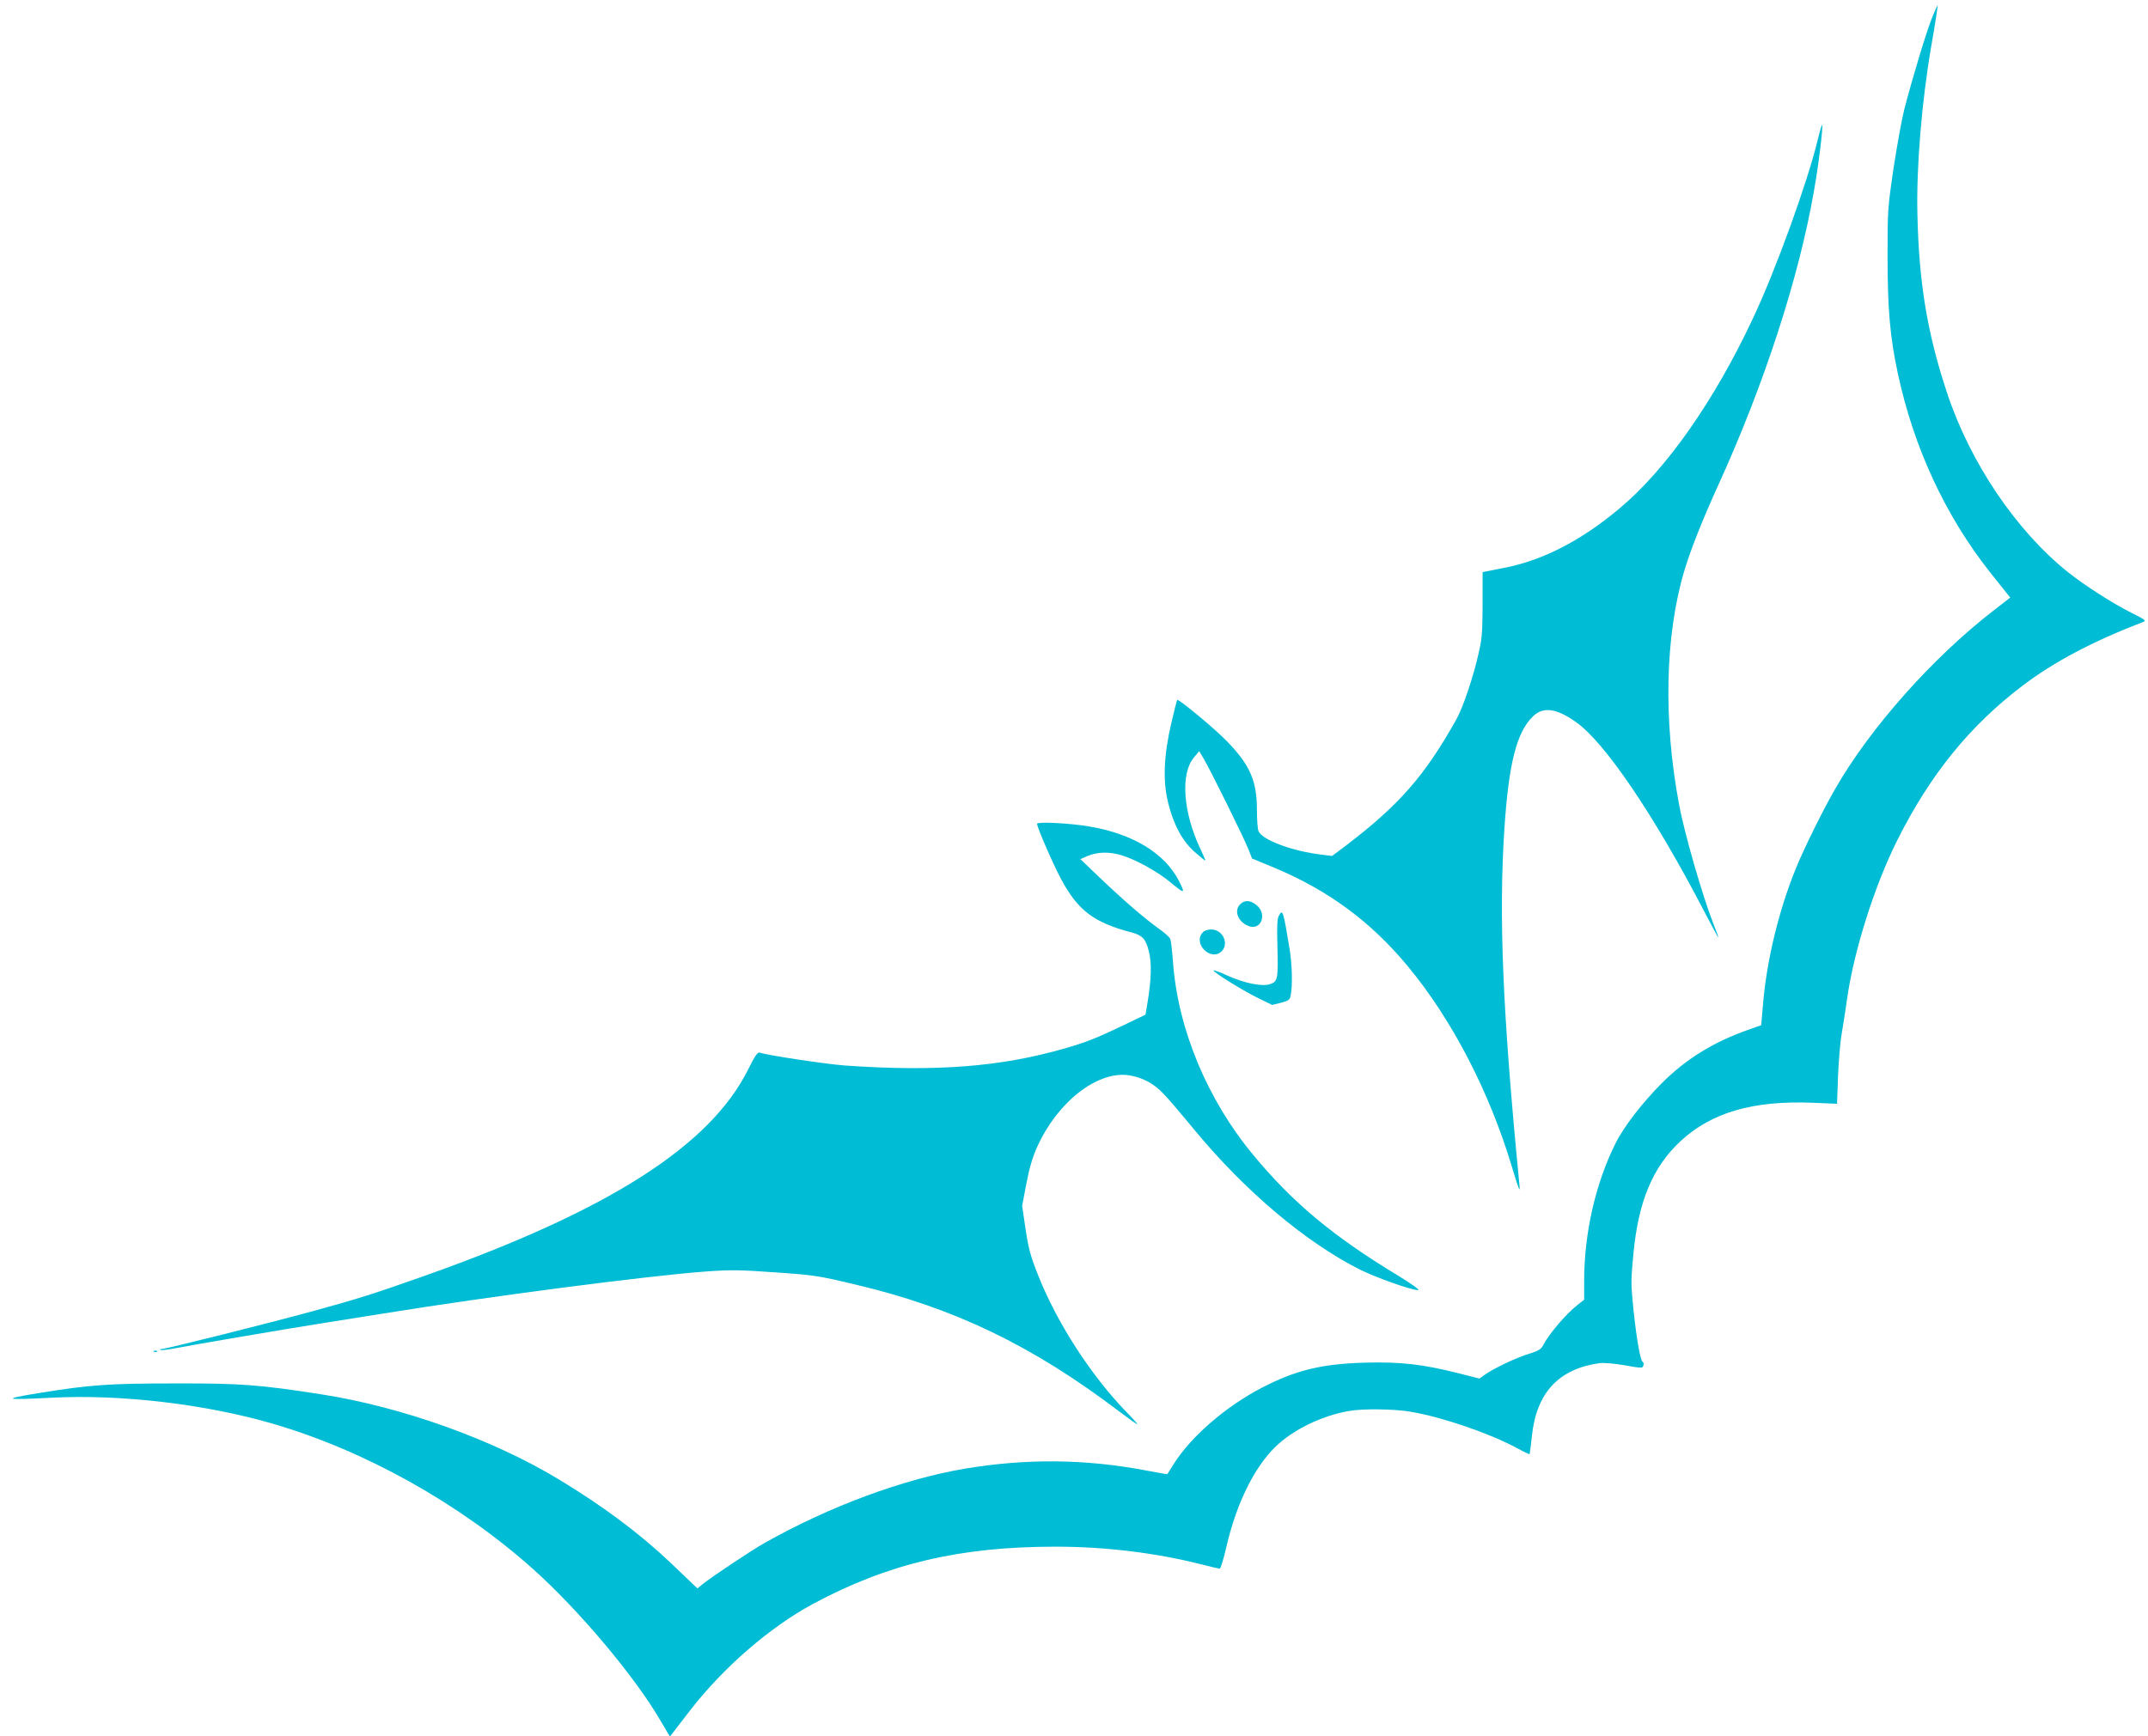
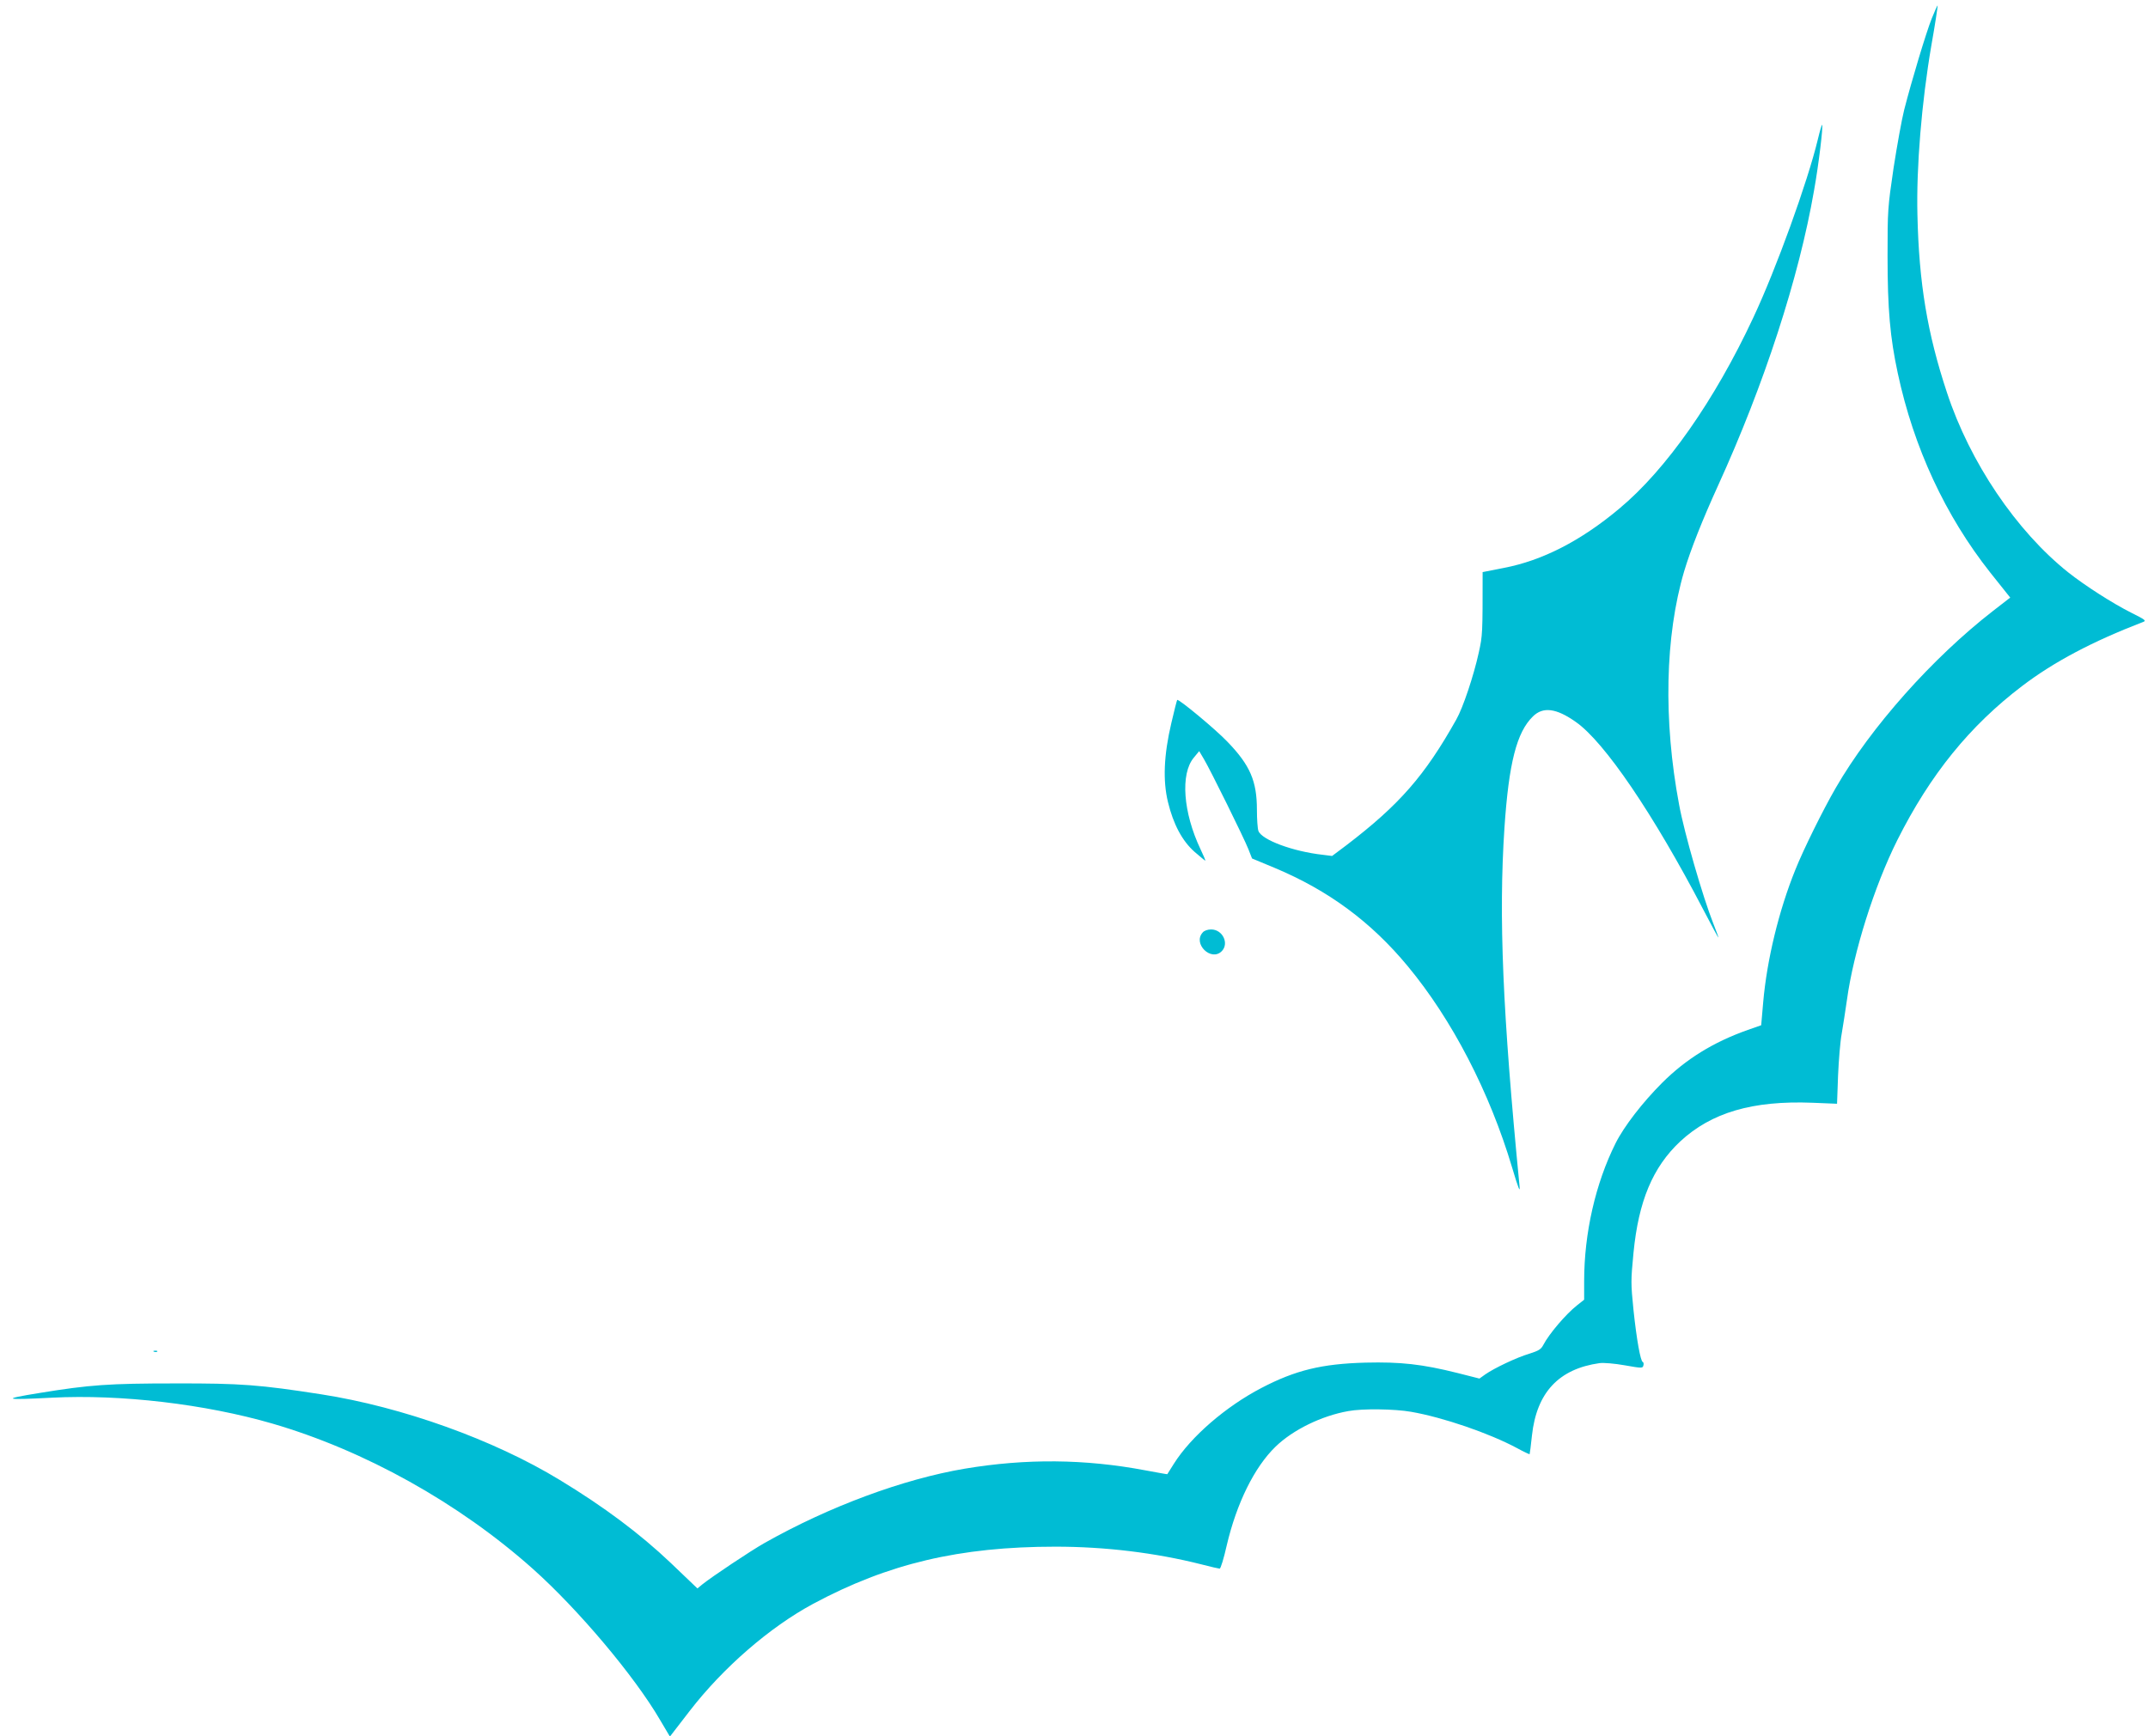
<svg xmlns="http://www.w3.org/2000/svg" version="1.0" width="1280pt" height="1035pt" viewBox="0 0 1280 1035" preserveAspectRatio="xMidYMid meet">
  <g transform="translate(0,1035) scale(0.1,-0.1)" fill="#00bcd4" stroke="none">
    <path d="M11511 10239 c-33 -83 -119 -368 -164 -544 -14 -55 -42 -210 -63 -345 -35 -238 -36 -253 -36 -525 0 -319 15 -486 61 -700 95 -443 283 -849 552 -1189 l118 -148 -102 -79 c-362 -281 -729 -694 -937 -1054 -76 -131 -194 -370 -241 -488 -99 -244 -170 -539 -192 -790 l-12 -138 -80 -28 c-206 -73 -369 -174 -511 -316 -115 -115 -226 -258 -277 -360 -119 -238 -187 -535 -187 -821 l0 -111 -43 -34 c-67 -53 -167 -171 -200 -235 -14 -27 -28 -35 -84 -53 -75 -22 -209 -86 -262 -123 l-35 -25 -130 33 c-212 53 -339 67 -549 62 -260 -7 -417 -45 -620 -151 -213 -111 -420 -290 -522 -452 -21 -33 -38 -61 -39 -62 -1 -1 -60 10 -131 23 -360 68 -710 71 -1075 10 -368 -62 -810 -226 -1194 -443 -80 -45 -314 -201 -371 -247 l-29 -24 -159 152 c-183 174 -398 335 -662 495 -392 239 -938 435 -1420 510 -367 57 -478 66 -870 65 -396 0 -510 -8 -810 -57 -230 -37 -214 -43 75 -28 411 21 912 -38 1312 -154 550 -160 1112 -473 1553 -866 270 -241 606 -639 759 -902 l58 -98 118 153 c199 258 477 499 735 638 447 240 873 341 1445 341 295 0 595 -36 871 -106 54 -14 102 -25 107 -25 6 0 25 62 42 138 59 252 165 467 291 589 104 101 275 184 433 212 85 16 277 13 374 -4 191 -33 467 -128 631 -216 40 -22 75 -38 76 -37 1 2 8 52 14 112 28 256 160 397 403 431 25 3 88 -2 150 -13 102 -18 107 -18 111 -1 3 10 1 19 -4 21 -13 5 -36 130 -55 310 -16 158 -16 175 0 340 30 309 115 511 278 664 186 173 432 245 789 231 l146 -6 6 167 c4 92 13 205 22 252 8 47 22 137 31 200 39 285 163 678 300 952 196 391 432 682 744 919 189 144 420 266 719 381 23 8 17 13 -71 57 -111 56 -273 160 -373 239 -310 247 -586 656 -723 1072 -117 353 -167 653 -176 1060 -7 283 25 670 83 1009 23 129 39 236 37 238 -1 2 -17 -33 -35 -78z" />
    <path d="M10832 9517 c-60 -250 -248 -771 -384 -1060 -230 -493 -520 -907 -799 -1139 -229 -192 -458 -309 -687 -353 -70 -14 -127 -25 -127 -25 0 -368 0 -376 -23 -480 -30 -137 -94 -329 -134 -399 -188 -335 -339 -508 -656 -750 l-84 -63 -56 7 c-179 20 -363 89 -383 142 -5 13 -9 70 -9 126 0 172 -41 266 -175 405 -70 74 -292 258 -300 250 -2 -2 -18 -64 -35 -138 -45 -191 -51 -344 -20 -471 32 -132 85 -232 159 -297 33 -28 61 -52 63 -52 3 0 -10 30 -28 68 -104 219 -121 450 -40 546 l32 39 29 -49 c40 -68 237 -467 264 -535 l22 -56 137 -57 c319 -134 572 -321 790 -584 265 -319 489 -752 623 -1202 38 -127 48 -152 44 -110 -101 1036 -125 1605 -90 2135 26 387 73 571 170 665 60 59 139 49 255 -33 171 -119 464 -551 759 -1117 50 -96 91 -172 91 -168 0 4 -14 42 -31 85 -62 157 -172 537 -203 706 -95 504 -84 1006 30 1392 39 130 107 302 203 513 273 599 481 1236 571 1757 28 156 55 383 48 391 -2 2 -14 -38 -26 -89z" />
-     <path d="M6180 5440 c0 -22 94 -238 143 -330 101 -188 195 -259 424 -319 61 -17 81 -38 99 -111 18 -70 15 -167 -8 -307 l-12 -71 -135 -65 c-163 -77 -214 -98 -346 -136 -380 -110 -767 -140 -1311 -102 -117 9 -468 62 -507 77 -12 4 -29 -20 -70 -103 -228 -454 -829 -838 -1922 -1226 -305 -108 -403 -139 -670 -212 -263 -72 -873 -225 -902 -226 -10 0 -13 -3 -6 -6 7 -2 47 3 90 11 90 18 664 116 893 152 85 13 238 38 340 54 643 104 1583 226 1925 251 147 11 204 10 415 -5 232 -16 257 -20 479 -73 585 -138 1051 -362 1569 -755 57 -43 106 -78 110 -78 3 0 -25 33 -64 72 -213 219 -418 537 -529 820 -45 113 -57 160 -74 274 l-20 137 25 131 c18 94 36 156 65 221 121 267 357 452 545 426 79 -12 148 -48 205 -108 26 -26 112 -127 191 -223 301 -363 662 -667 983 -828 100 -49 305 -122 346 -122 13 0 -37 36 -122 88 -384 232 -626 434 -861 718 -274 330 -449 751 -478 1149 -5 66 -12 128 -16 138 -3 10 -36 39 -73 65 -81 58 -200 160 -350 303 l-113 108 38 17 c63 27 134 29 211 5 82 -25 210 -96 284 -157 89 -74 94 -74 55 4 -84 166 -275 282 -536 326 -117 20 -310 29 -310 16z" />
-     <path d="M7390 4960 c-38 -38 -14 -104 49 -129 74 -31 115 69 50 123 -37 31 -72 33 -99 6z" />
-     <path d="M7619 4888 c-8 -15 -10 -69 -7 -172 5 -200 3 -216 -43 -232 -48 -16 -154 5 -257 52 -41 19 -77 32 -80 30 -7 -8 168 -117 261 -163 l88 -43 52 13 c45 12 53 17 58 43 12 54 9 184 -6 276 -39 235 -41 243 -66 196z" />
    <path d="M7167 4792 c-61 -67 50 -175 113 -112 46 46 6 130 -63 130 -20 0 -41 -7 -50 -18z" />
    <path d="M918 2293 c7 -3 16 -2 19 1 4 3 -2 6 -13 5 -11 0 -14 -3 -6 -6z" />
  </g>
</svg>